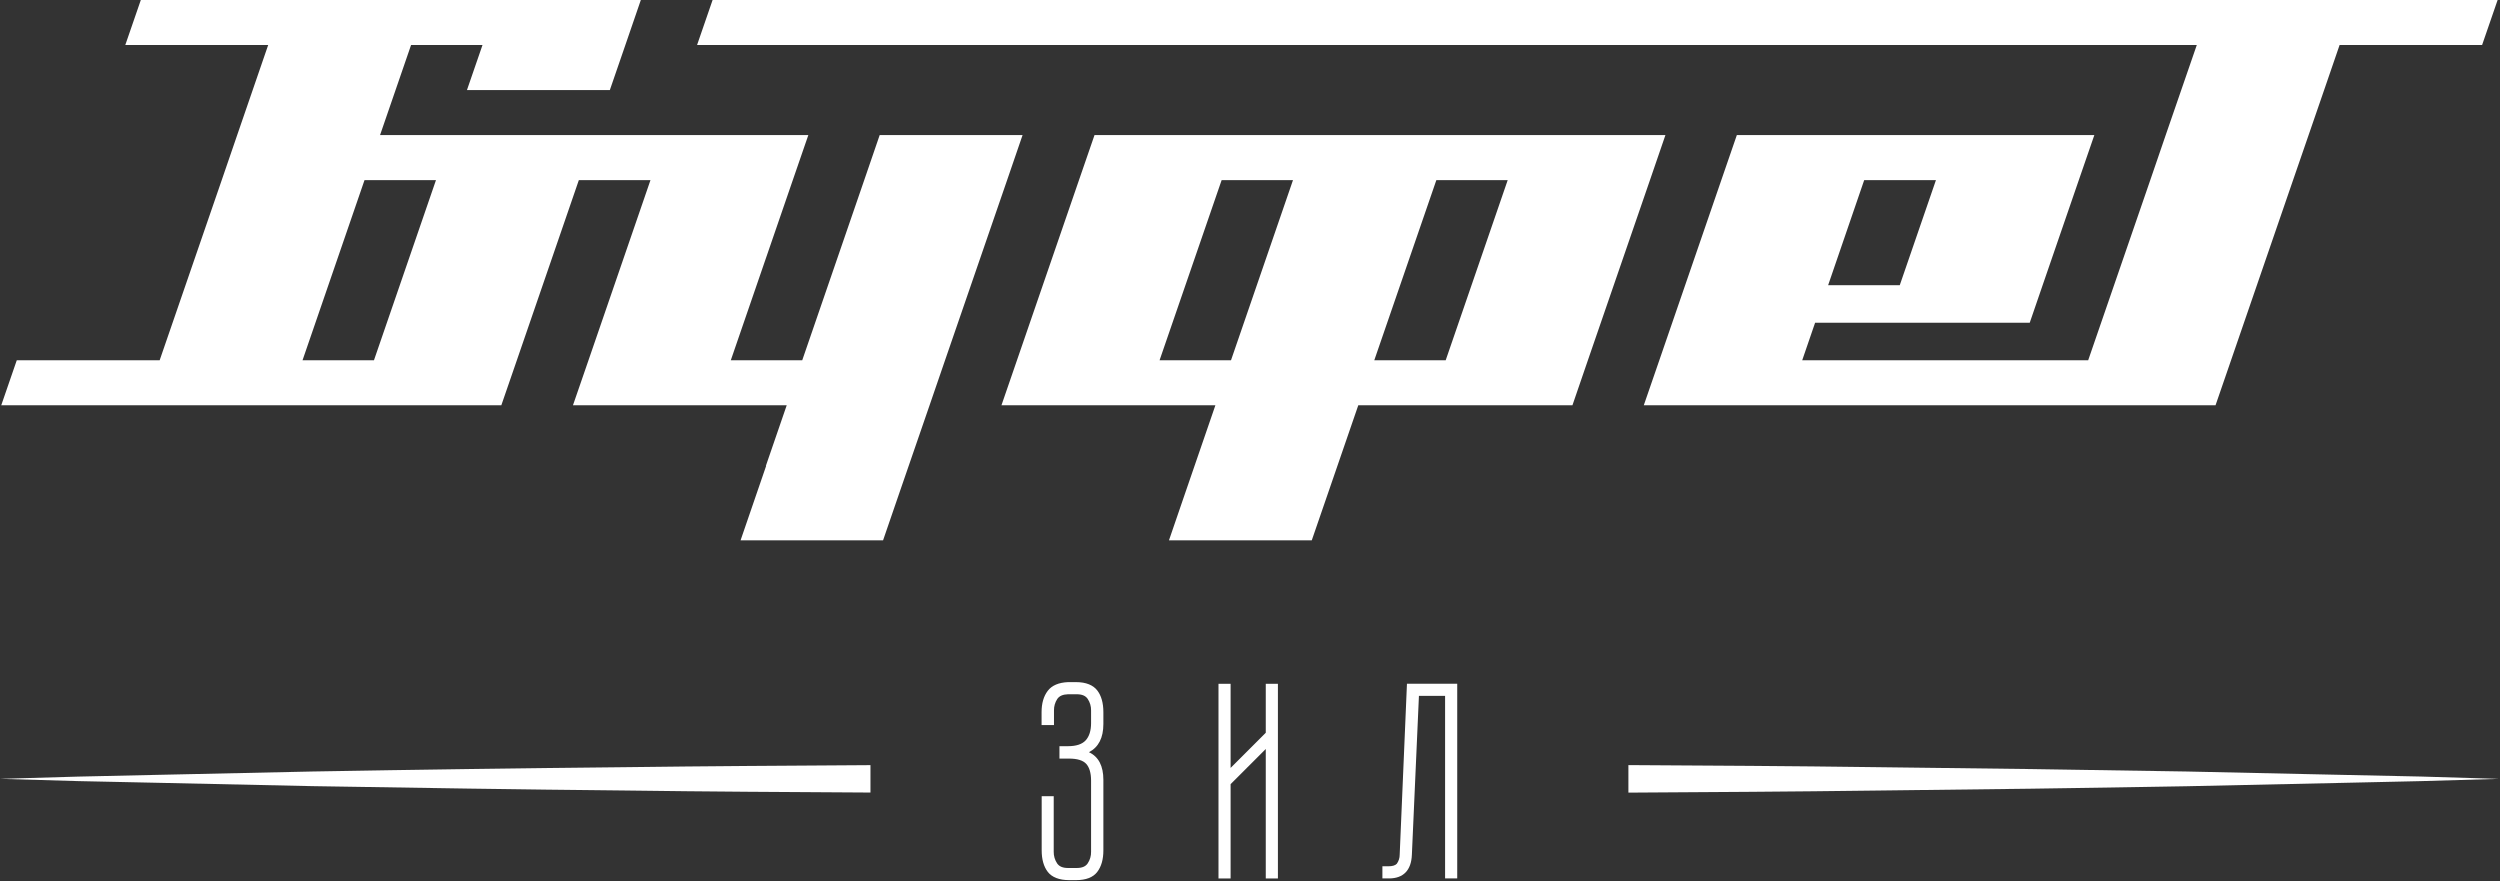
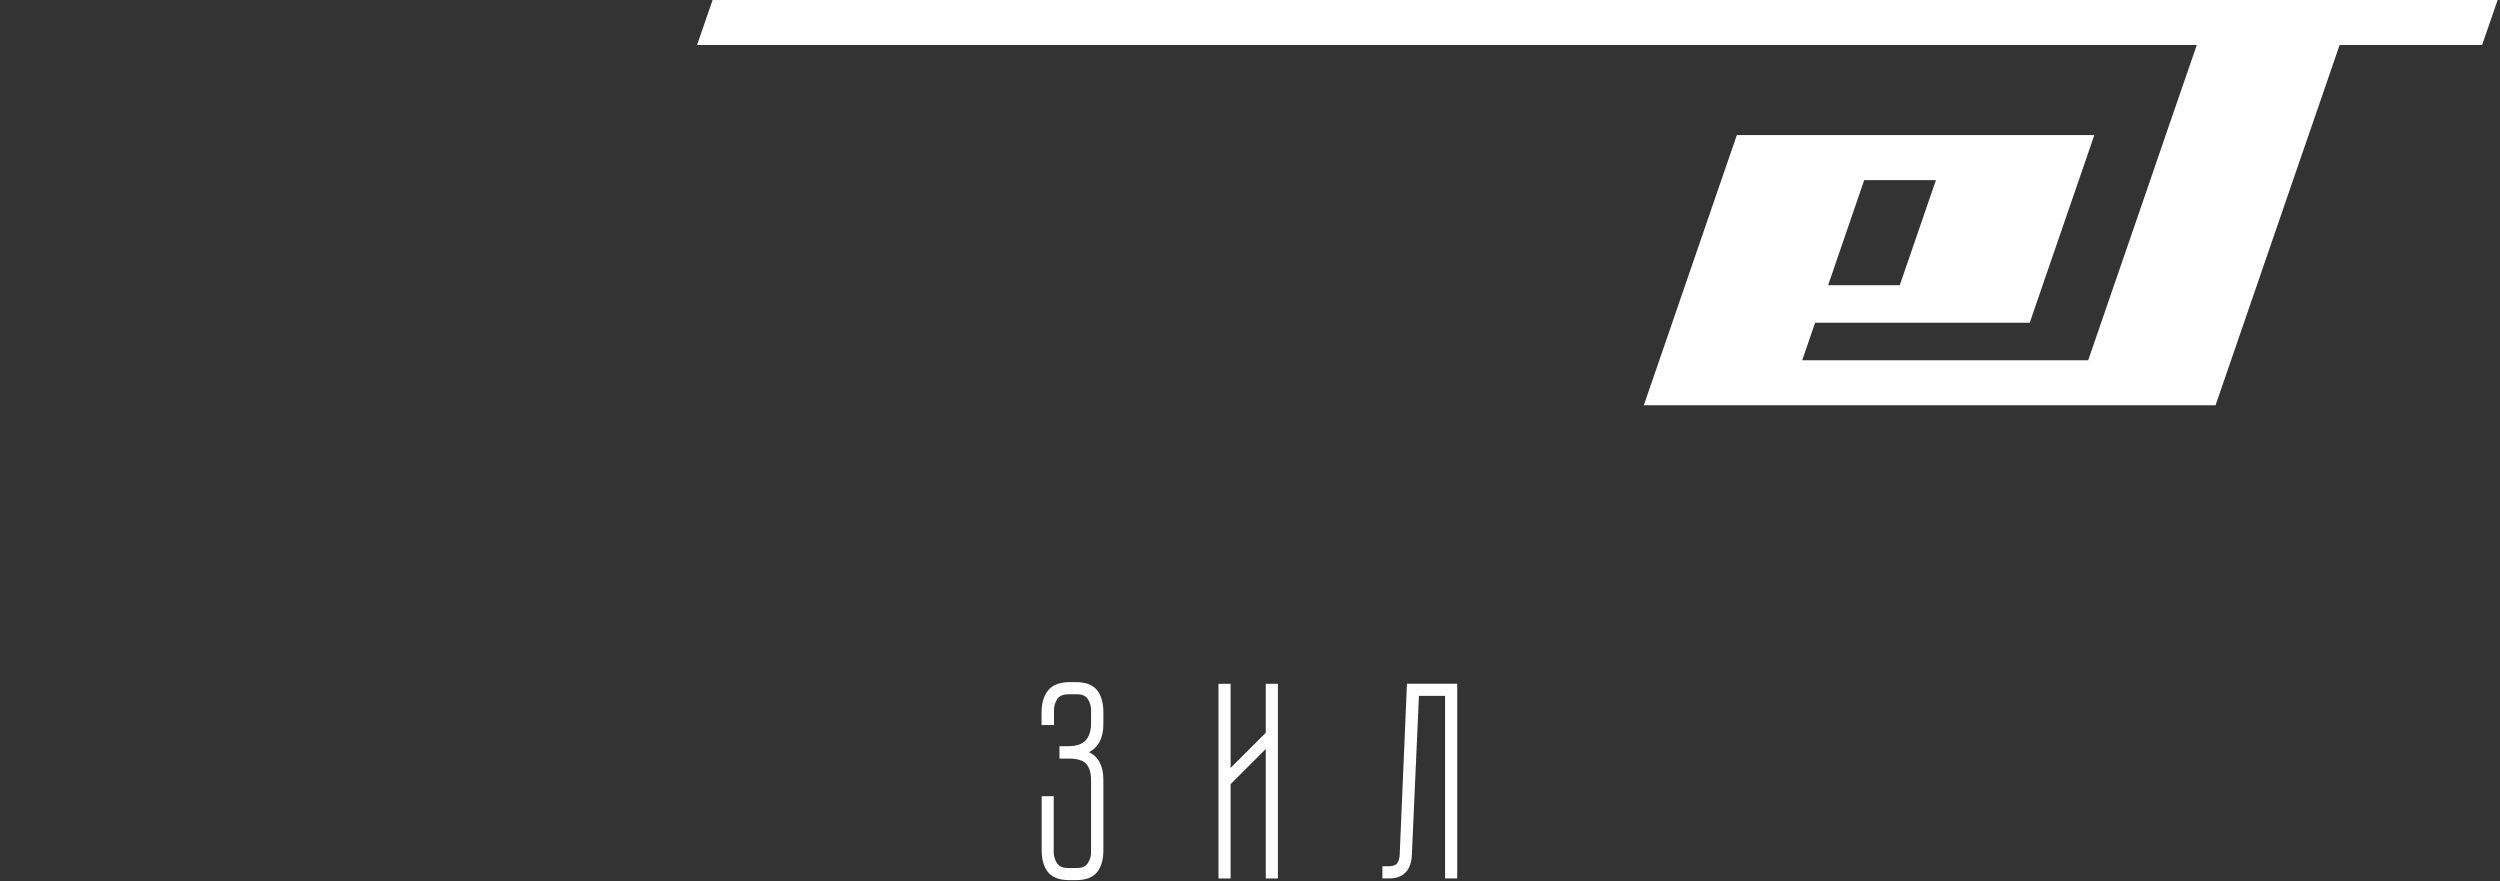
<svg xmlns="http://www.w3.org/2000/svg" width="1506" height="531" viewBox="0 0 1506 531" fill="none">
  <rect x="0" y="0" width="1506" height="531" fill="#333333" stroke="none" />
-   <path d="M188.143 464.755L94.066 466.789L47.051 467.825L0 469.181L47.051 470.537L94.066 471.536L188.143 473.571C250.878 474.606 313.626 475.605 376.324 476.197C425.644 476.875 474.964 477.146 524.37 477.43V460.92C475.05 461.241 425.644 461.512 376.324 462.153C313.622 462.778 250.895 463.645 188.143 464.755Z" fill="white" />
-   <path d="M1458.27 467.787L1411.25 466.789L1317.18 464.754C1254.44 463.669 1191.71 462.794 1129 462.128C1079.68 461.45 1030.36 461.179 980.949 460.895V477.479C1030.27 477.171 1079.68 476.899 1129 476.246C1191.69 475.613 1254.42 474.742 1317.18 473.632L1411.25 471.597L1458.27 470.549L1505.32 469.193L1458.27 467.787Z" fill="white" />
  <path d="M648.225 410.909H643.367C637.732 411.156 633.614 412.919 631.148 416.174C628.682 419.429 627.449 423.658 627.449 428.973V436.765H634.921V427.986C634.865 425.544 635.548 423.141 636.882 421.094C638.115 419.257 640.235 418.319 643.355 418.221H648.657C651.813 418.221 653.959 419.133 655.229 421.02C656.608 423.077 657.318 425.51 657.263 427.986V435.606C657.263 440.144 656.166 443.633 654.008 445.988C651.85 448.343 648.287 449.502 643.355 449.502H638.213V456.974H644.021C648.953 456.974 652.417 458.047 654.341 460.155C656.264 462.264 657.263 465.679 657.263 470.216V513.125C657.315 515.601 656.605 518.033 655.229 520.091C653.996 521.966 651.813 522.878 648.657 522.878H643.355C640.211 522.878 638.065 521.966 636.795 520.091C635.427 518.029 634.717 515.6 634.761 513.125V479.637H627.511V512.286C627.511 517.712 628.744 522.076 631.21 525.258C633.676 528.439 638.078 530.19 644.058 530.19H648.201C654.193 530.19 658.484 528.525 660.974 525.258C663.465 521.99 664.673 517.712 664.673 512.299V469.773C664.673 461.388 661.751 455.803 655.981 453.127C661.751 450.131 664.673 444.496 664.673 436.149V429.022C664.673 423.486 663.44 419.072 660.974 415.891C658.508 412.709 654.218 410.909 648.225 410.909Z" fill="white" />
  <path d="M762.5 441.414L741.317 462.597V411.908H734.018V529.204H741.317V472.362L762.5 451.179V529.204H769.812V411.908H762.5V441.414Z" fill="white" />
  <path d="M843.175 514.851C843.186 516.814 842.578 518.729 841.436 520.326C840.511 521.337 838.773 521.855 836.258 521.855H832.756V529.166H836.751C845.382 529.166 850.154 524.234 850.511 514.962L854.765 419.183H870.523V529.166H877.834V411.871H847.552L843.175 514.851Z" fill="white" />
-   <path d="M659.333 81.378L649.975 108.504L612.627 217.008L603.281 244.134H732.154L713.487 298.386L704.178 325.512H790.204L799.55 298.386L818.23 244.134H947.239L956.548 217.008L993.933 108.504L1003.25 81.378H659.333ZM741.562 217.008H698.531L735.915 108.504H778.898L741.562 217.008ZM870.892 217.008H827.872L865.257 108.504H908.239L870.892 217.008Z" fill="white" />
-   <path d="M1504.57 0H429.269L419.91 27.126H1323.34L1313.98 54.252L1304.62 81.378L1295.32 108.504L1257.93 217.008H1085.66L1093.42 194.407H1222.72L1230.48 171.806L1252.27 108.504L1261.63 81.378H1046.27L1036.92 108.504L999.58 217.008L990.222 244.134H1334.64L1343.99 217.008L1381.34 108.504L1390.7 81.378L1400.05 54.252L1409.37 27.126H1495.43H1495.21L1504.57 0ZM1122.99 108.504H1166.21L1144.42 171.794H1101.27L1122.99 108.504Z" fill="white" />
-   <path d="M529.919 81.378L520.609 108.504L483.274 217.008H440.242L477.578 108.504L486.936 81.378H228.943L247.623 27.126H290.655L281.296 54.252H367.372L376.718 27.126L386.04 0H84.83L75.472 27.126H161.548L142.88 81.378L133.571 108.504L96.186 217.008H10.11L0.752 244.134H301.999L311.357 217.008L348.692 108.504H391.847L354.512 217.008L345.154 244.134H473.916L461.351 280.655H461.524L446.112 325.512H531.953L541.275 298.386C547.505 280.302 553.74 262.218 559.979 244.134L569.301 217.008L606.685 108.504L615.994 81.378H529.919ZM225.281 217.008H182.25L219.585 108.504H262.629L225.281 217.008Z" fill="white" />
+   <path d="M1504.57 0H429.269L419.91 27.126H1323.34L1313.98 54.252L1304.62 81.378L1295.32 108.504L1257.93 217.008H1085.66L1093.42 194.407H1222.72L1230.48 171.806L1261.63 81.378H1046.27L1036.92 108.504L999.58 217.008L990.222 244.134H1334.64L1343.99 217.008L1381.34 108.504L1390.7 81.378L1400.05 54.252L1409.37 27.126H1495.43H1495.21L1504.57 0ZM1122.99 108.504H1166.21L1144.42 171.794H1101.27L1122.99 108.504Z" fill="white" />
</svg>